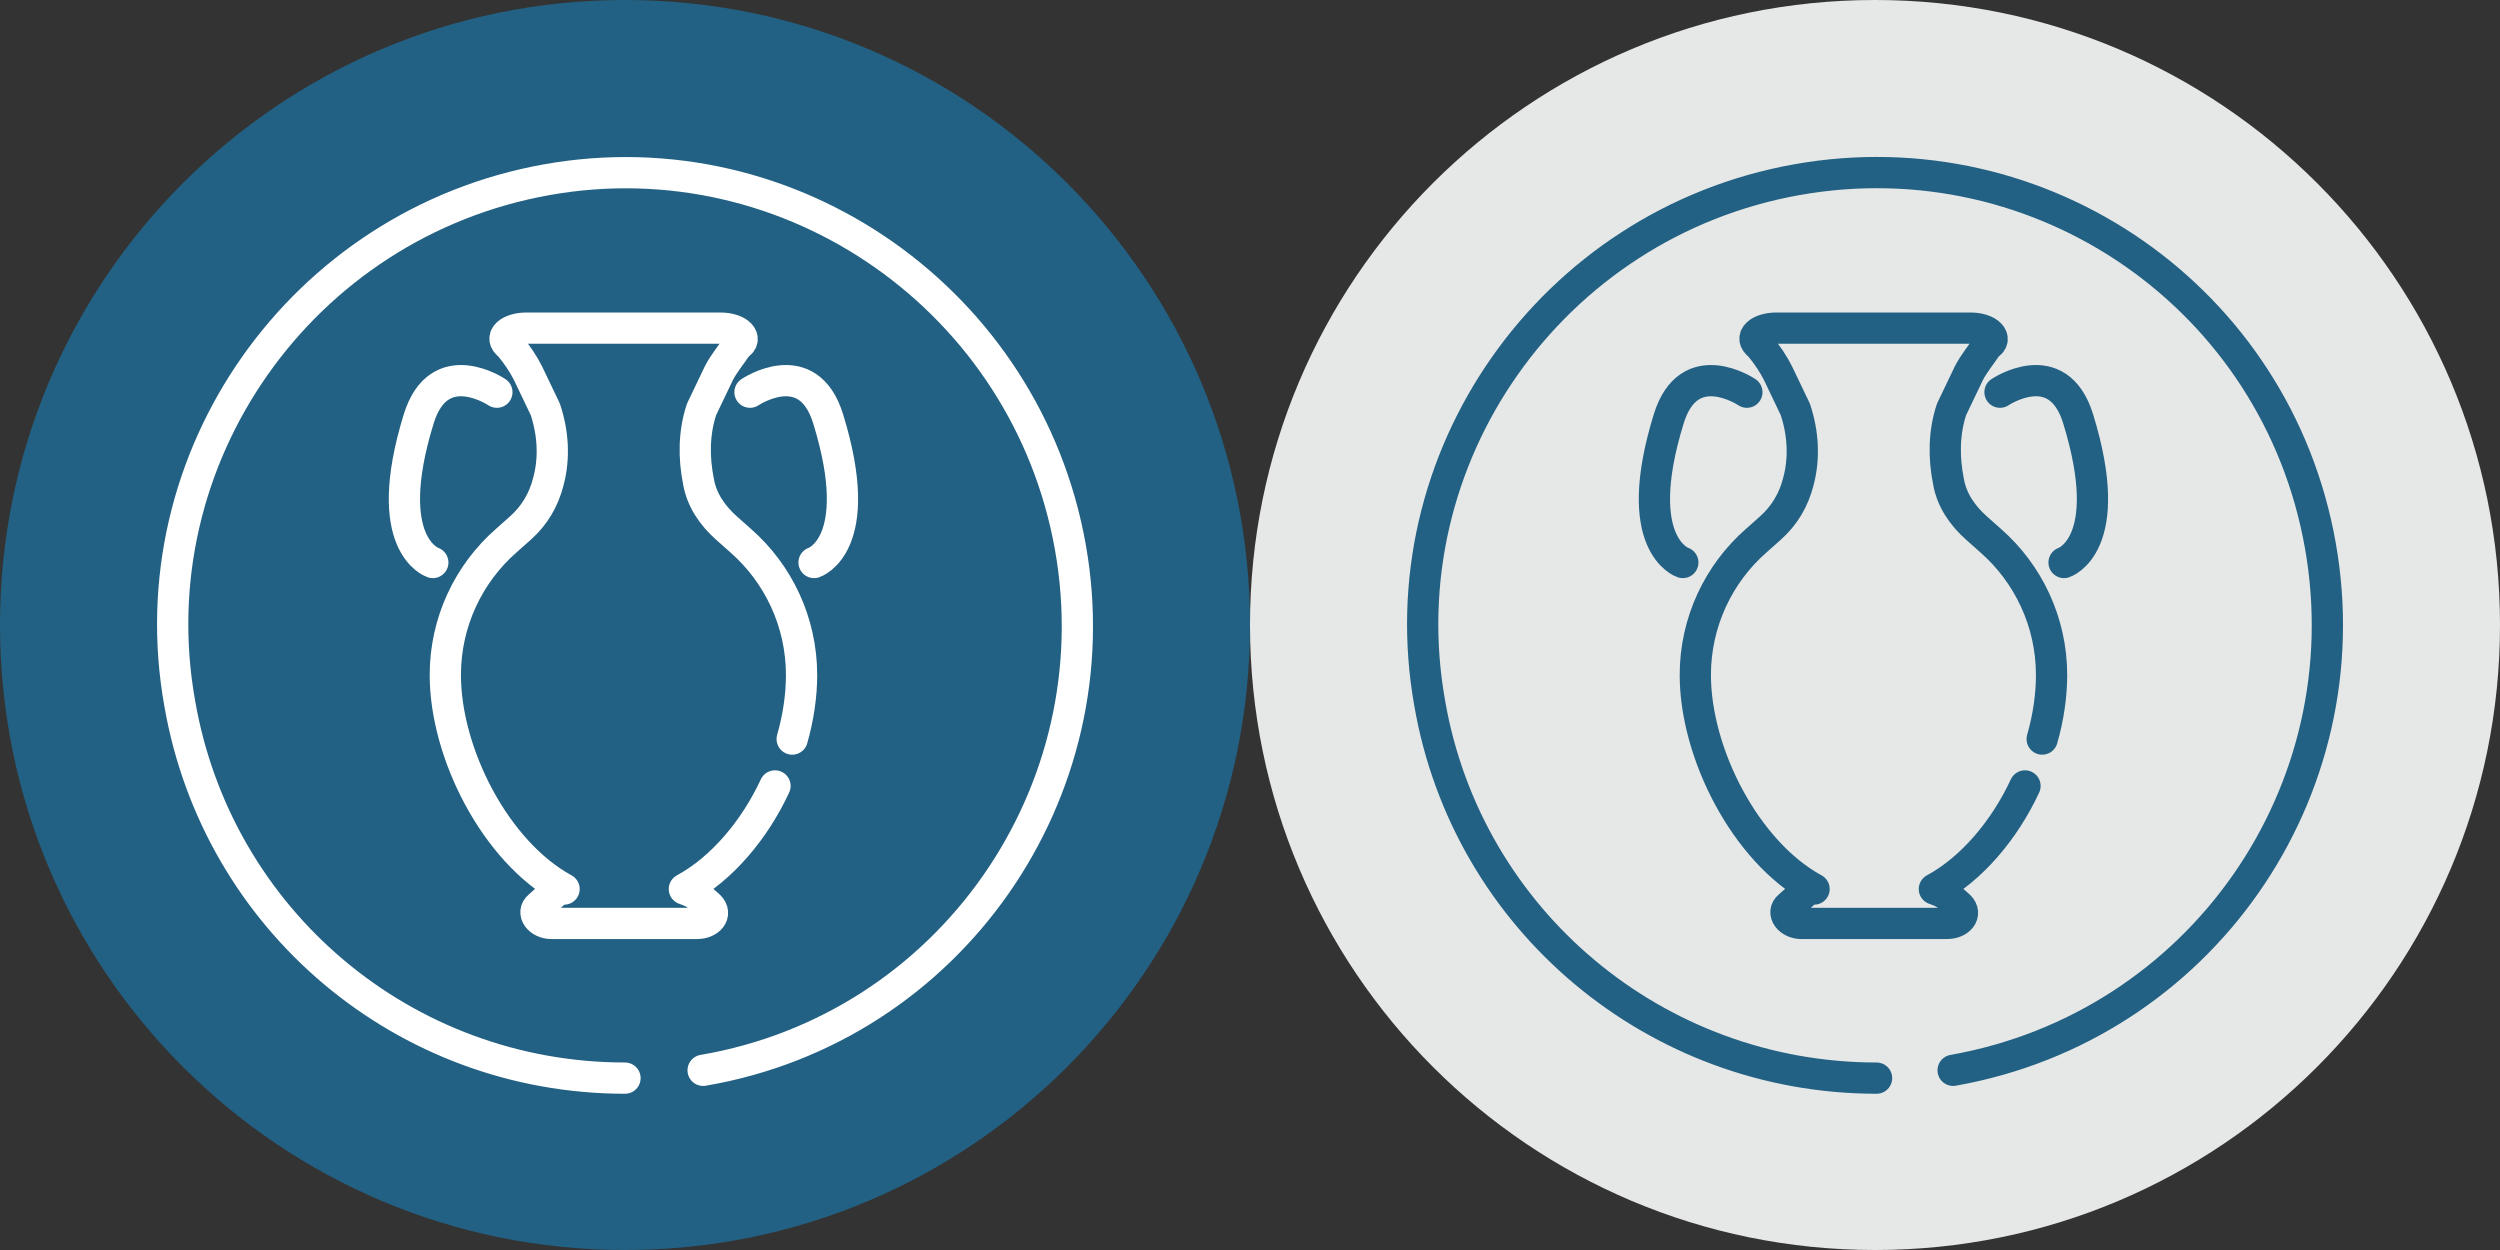
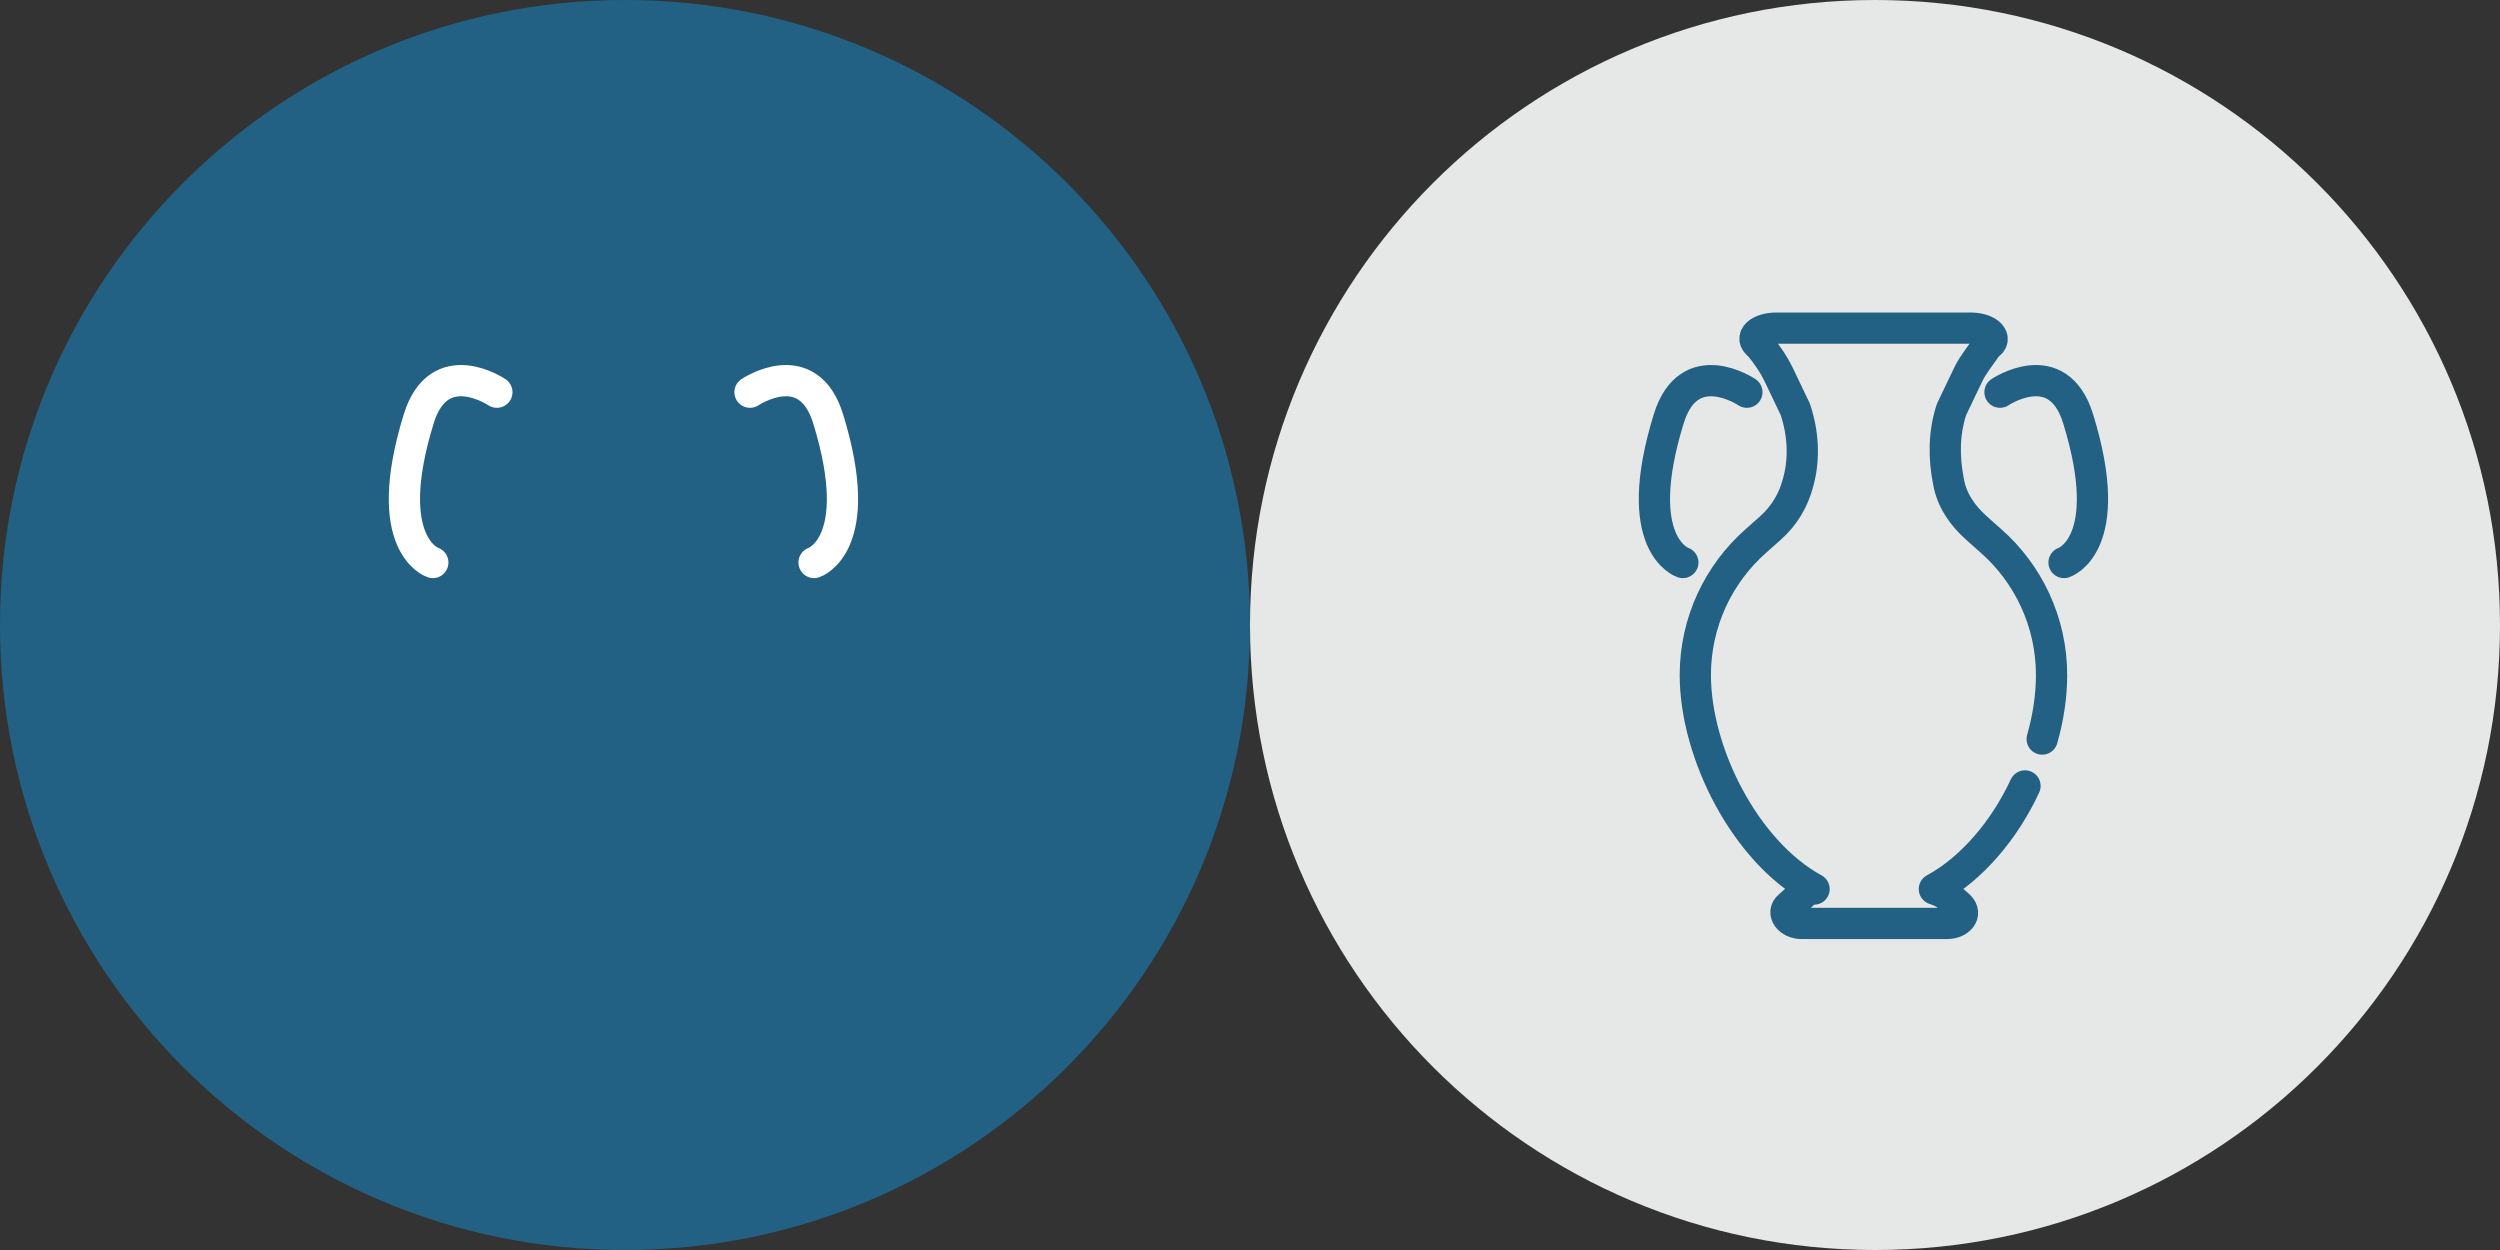
<svg xmlns="http://www.w3.org/2000/svg" version="1.1" id="Layer_1" x="0px" y="0px" width="160px" height="80px" viewBox="0 0 160 80" style="enable-background:new 0 0 160 80;" xml:space="preserve">
  <rect x="0" y="0" width="160" height="80" fill="#333333" stroke="none" />
  <style type="text/css">
	.st0{fill:#E6E7E7;}
	.st1{fill:none;stroke:#226183;stroke-width:2;stroke-linecap:round;stroke-linejoin:round;}
	.st2{fill:#226183;}
	.st3{fill:none;stroke:#FFFFFF;stroke-width:2;stroke-linecap:round;stroke-linejoin:round;}
</style>
  <g id="_x37_.2_II">
    <path class="st0" d="M120,0L120,0C97.9,0,80,17.9,80,40v0c0,22.1,17.9,40,40,40h0c22.1,0,40-17.9,40-40v0C160,17.9,142.1,0,120,0z" />
-     <path class="st1" d="M125,68.5c15.8-2.8,26.3-17.8,23.5-33.6S130.7,8.7,115,11.5S88.7,29.3,91.5,45c2.4,13.9,14.5,24,28.6,24" />
    <g>
      <path class="st1" d="M130.7,47.3c0.4-1.4,0.6-2.8,0.6-4.1c0-3.4-1.5-6.5-3.9-8.6l-0.9-0.8c-0.9-0.8-1.6-1.8-1.8-3    c-0.3-1.5-0.3-3.1,0.2-4.6l1.1-2.3c0.3-0.6,0.8-1.2,1.2-1.8l0,0c0.7-0.4,0.1-1.1-1.1-1.1h-12.4c-1.1,0-1.8,0.6-1.1,1.1l0,0    c0.5,0.6,0.9,1.2,1.2,1.8l1.1,2.3c0.5,1.5,0.6,3.1,0.2,4.6c-0.3,1.2-0.9,2.2-1.8,3l-0.9,0.8c-2.4,2.1-3.9,5.2-3.9,8.6    c0,5,3.2,11.3,7.6,13.7c-0.3,0-0.5,0.1-0.7,0.3l-0.9,0.8c-0.5,0.4,0,1.1,0.8,1.1h9.3c0.8,0,1.3-0.6,0.8-1.1l-0.9-0.8    c-0.2-0.1-0.4-0.2-0.7-0.3c2.4-1.3,4.5-3.8,5.8-6.6" />
      <path class="st1" d="M132.1,36c0,0,3.4-1.1,0.9-9.2c-1.3-4.2-5-1.7-5-1.7" />
      <path class="st1" d="M107.7,36c0,0-3.4-1.1-0.9-9.2c1.3-4.2,5-1.7,5-1.7" />
    </g>
  </g>
  <g id="_x37_.2_I">
    <path class="st2" d="M40,0L40,0C17.9,0,0,17.9,0,40v0c0,22.1,17.9,40,40,40h0c22.1,0,40-17.9,40-40v0C80,17.9,62.1,0,40,0z" />
-     <path class="st3" d="M45,68.5C60.8,65.8,71.3,50.7,68.5,35S50.7,8.7,35,11.5S8.7,29.3,11.5,45C13.9,58.9,25.9,69,40,69" />
    <g>
-       <path class="st3" d="M50.7,47.3c0.4-1.4,0.6-2.8,0.6-4.1c0-3.4-1.5-6.5-3.9-8.6l-0.9-0.8c-0.9-0.8-1.6-1.8-1.8-3    c-0.3-1.5-0.3-3.1,0.2-4.6l1.1-2.3c0.3-0.6,0.8-1.2,1.2-1.8l0,0c0.7-0.4,0.1-1.1-1.1-1.1H33.7c-1.1,0-1.8,0.6-1.1,1.1l0,0    c0.5,0.6,0.9,1.2,1.2,1.8l1.1,2.3c0.5,1.5,0.6,3.1,0.2,4.6c-0.3,1.2-0.9,2.2-1.8,3l-0.9,0.8c-2.4,2.1-3.9,5.2-3.9,8.6    c0,5,3.2,11.3,7.6,13.7c-0.3,0-0.5,0.1-0.7,0.3l-0.9,0.8c-0.5,0.4,0,1.1,0.8,1.1h9.3c0.8,0,1.3-0.6,0.8-1.1l-0.9-0.8    c-0.2-0.1-0.4-0.2-0.7-0.3c2.4-1.3,4.5-3.8,5.8-6.6" />
      <path class="st3" d="M52.1,36c0,0,3.4-1.1,0.9-9.2c-1.3-4.2-5-1.7-5-1.7" />
      <path class="st3" d="M27.7,36c0,0-3.4-1.1-0.9-9.2c1.3-4.2,5-1.7,5-1.7" />
    </g>
  </g>
</svg>